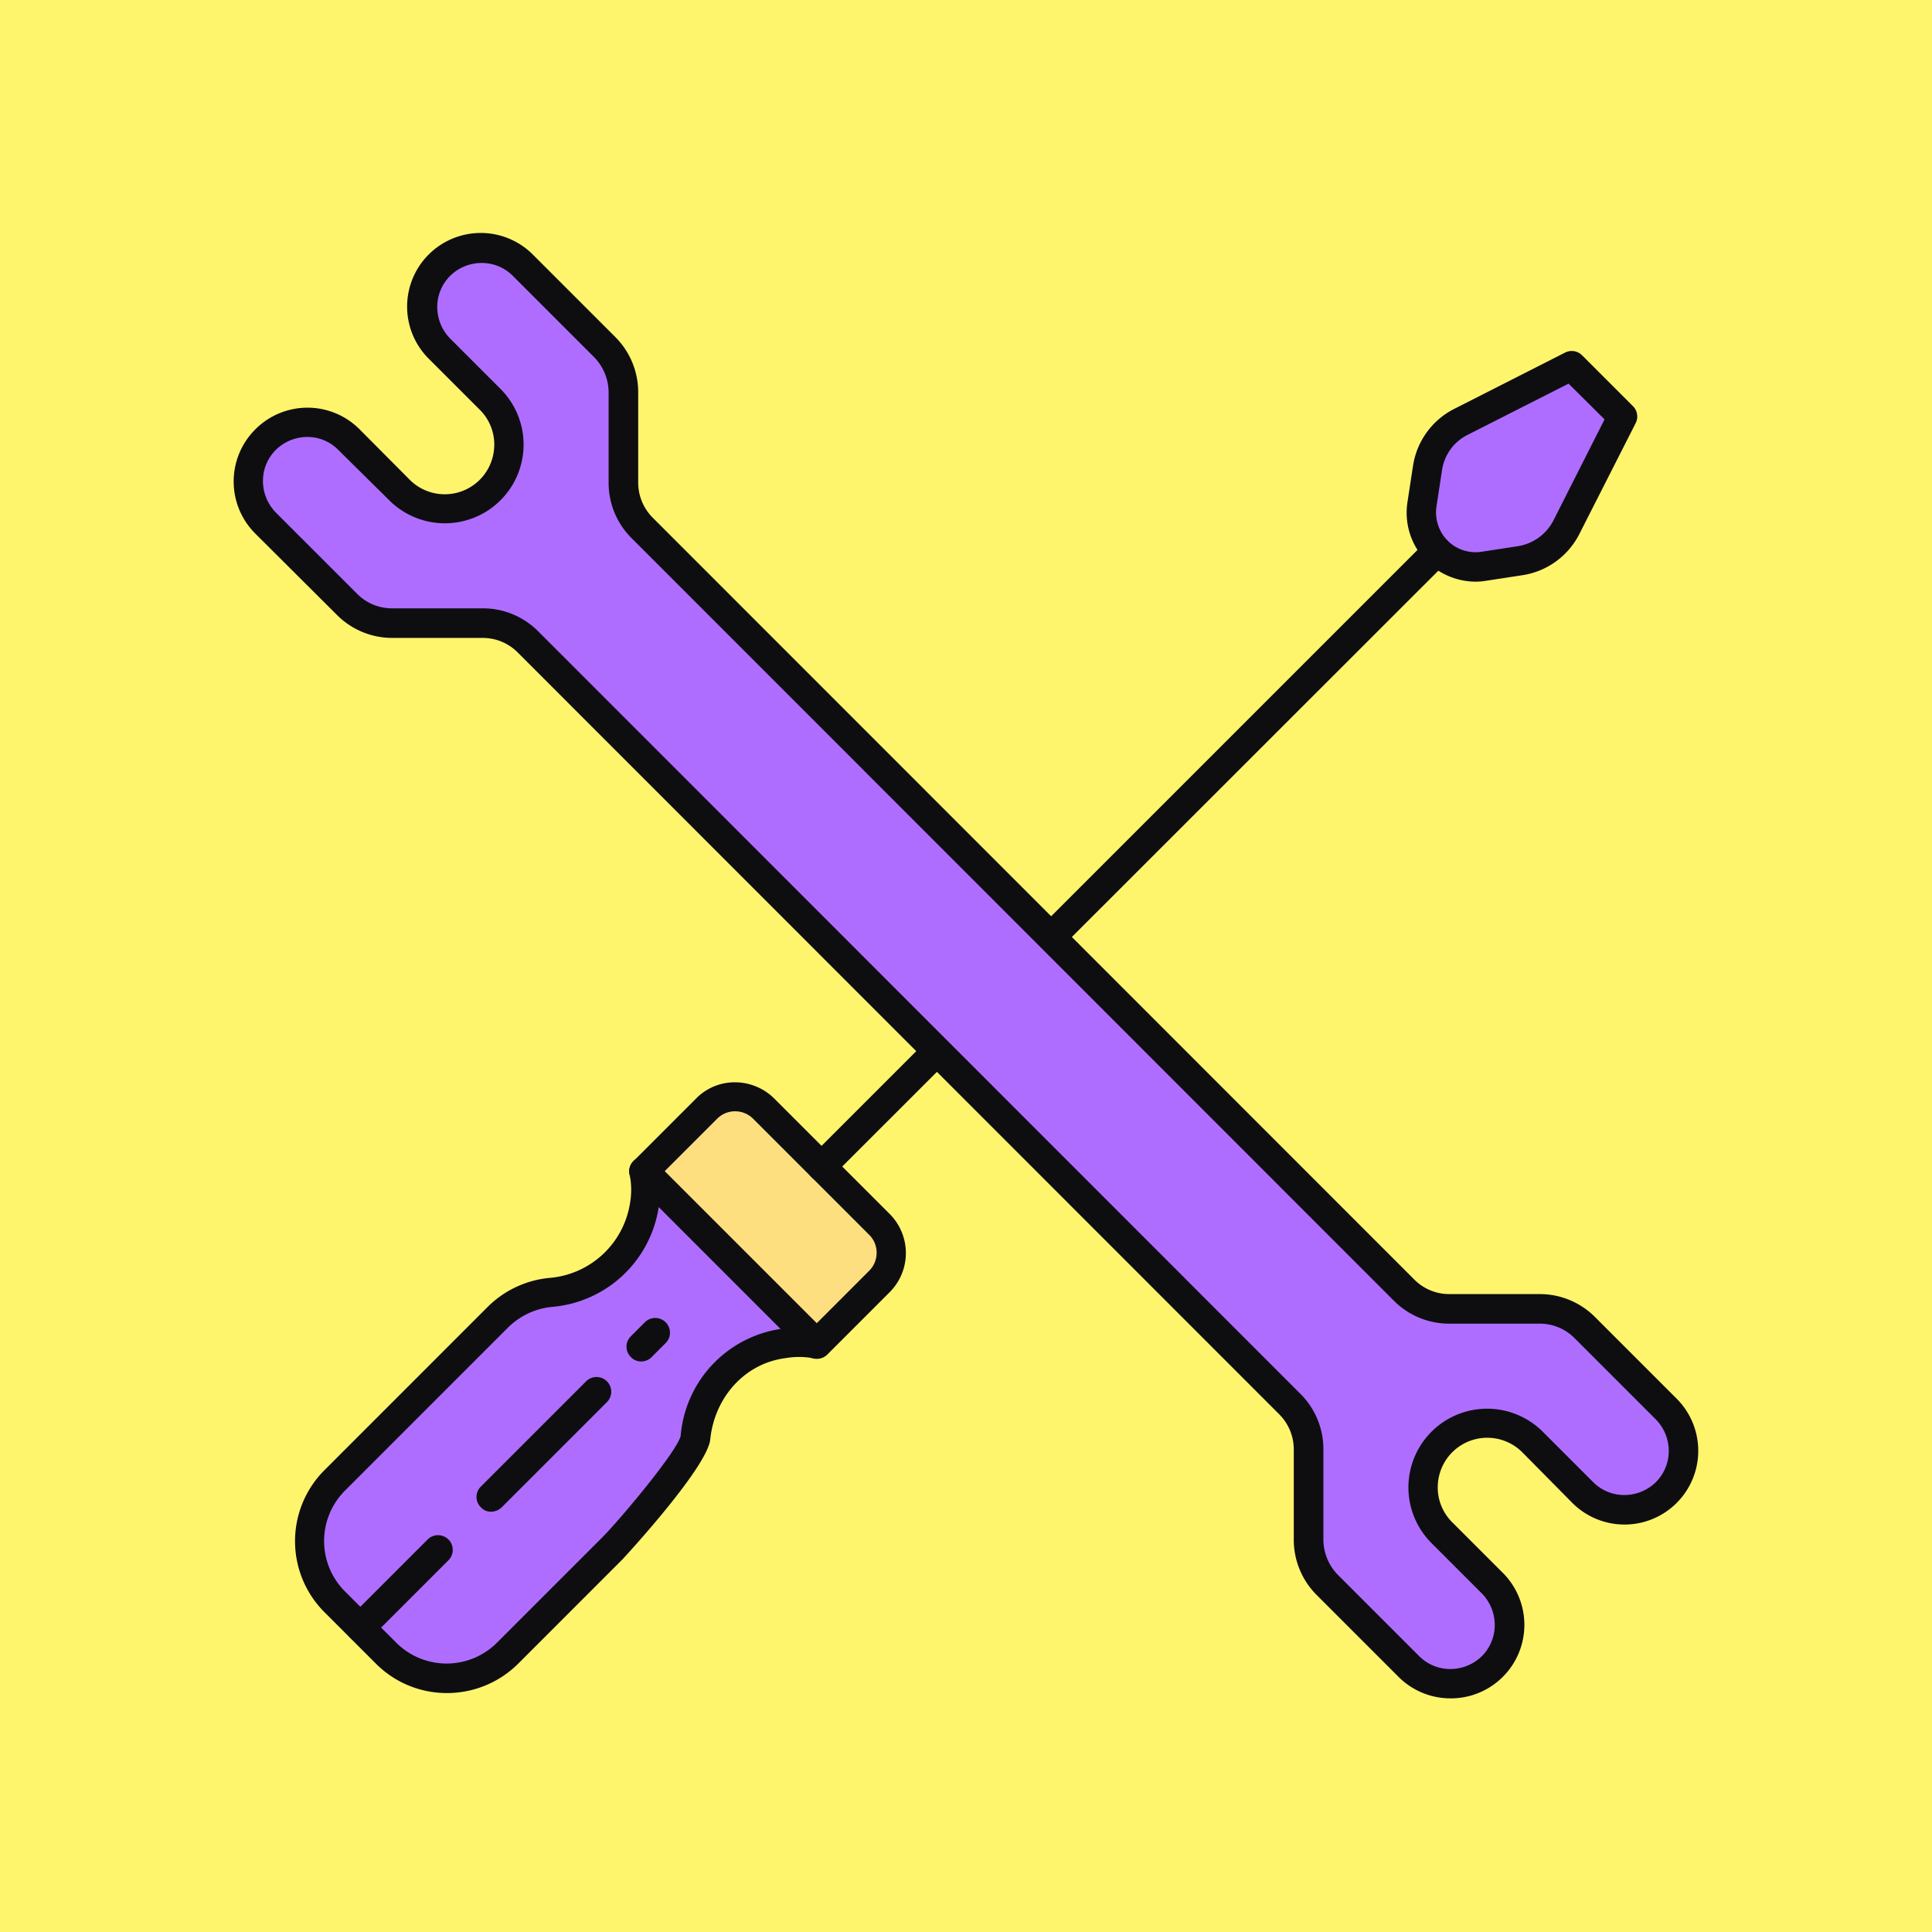
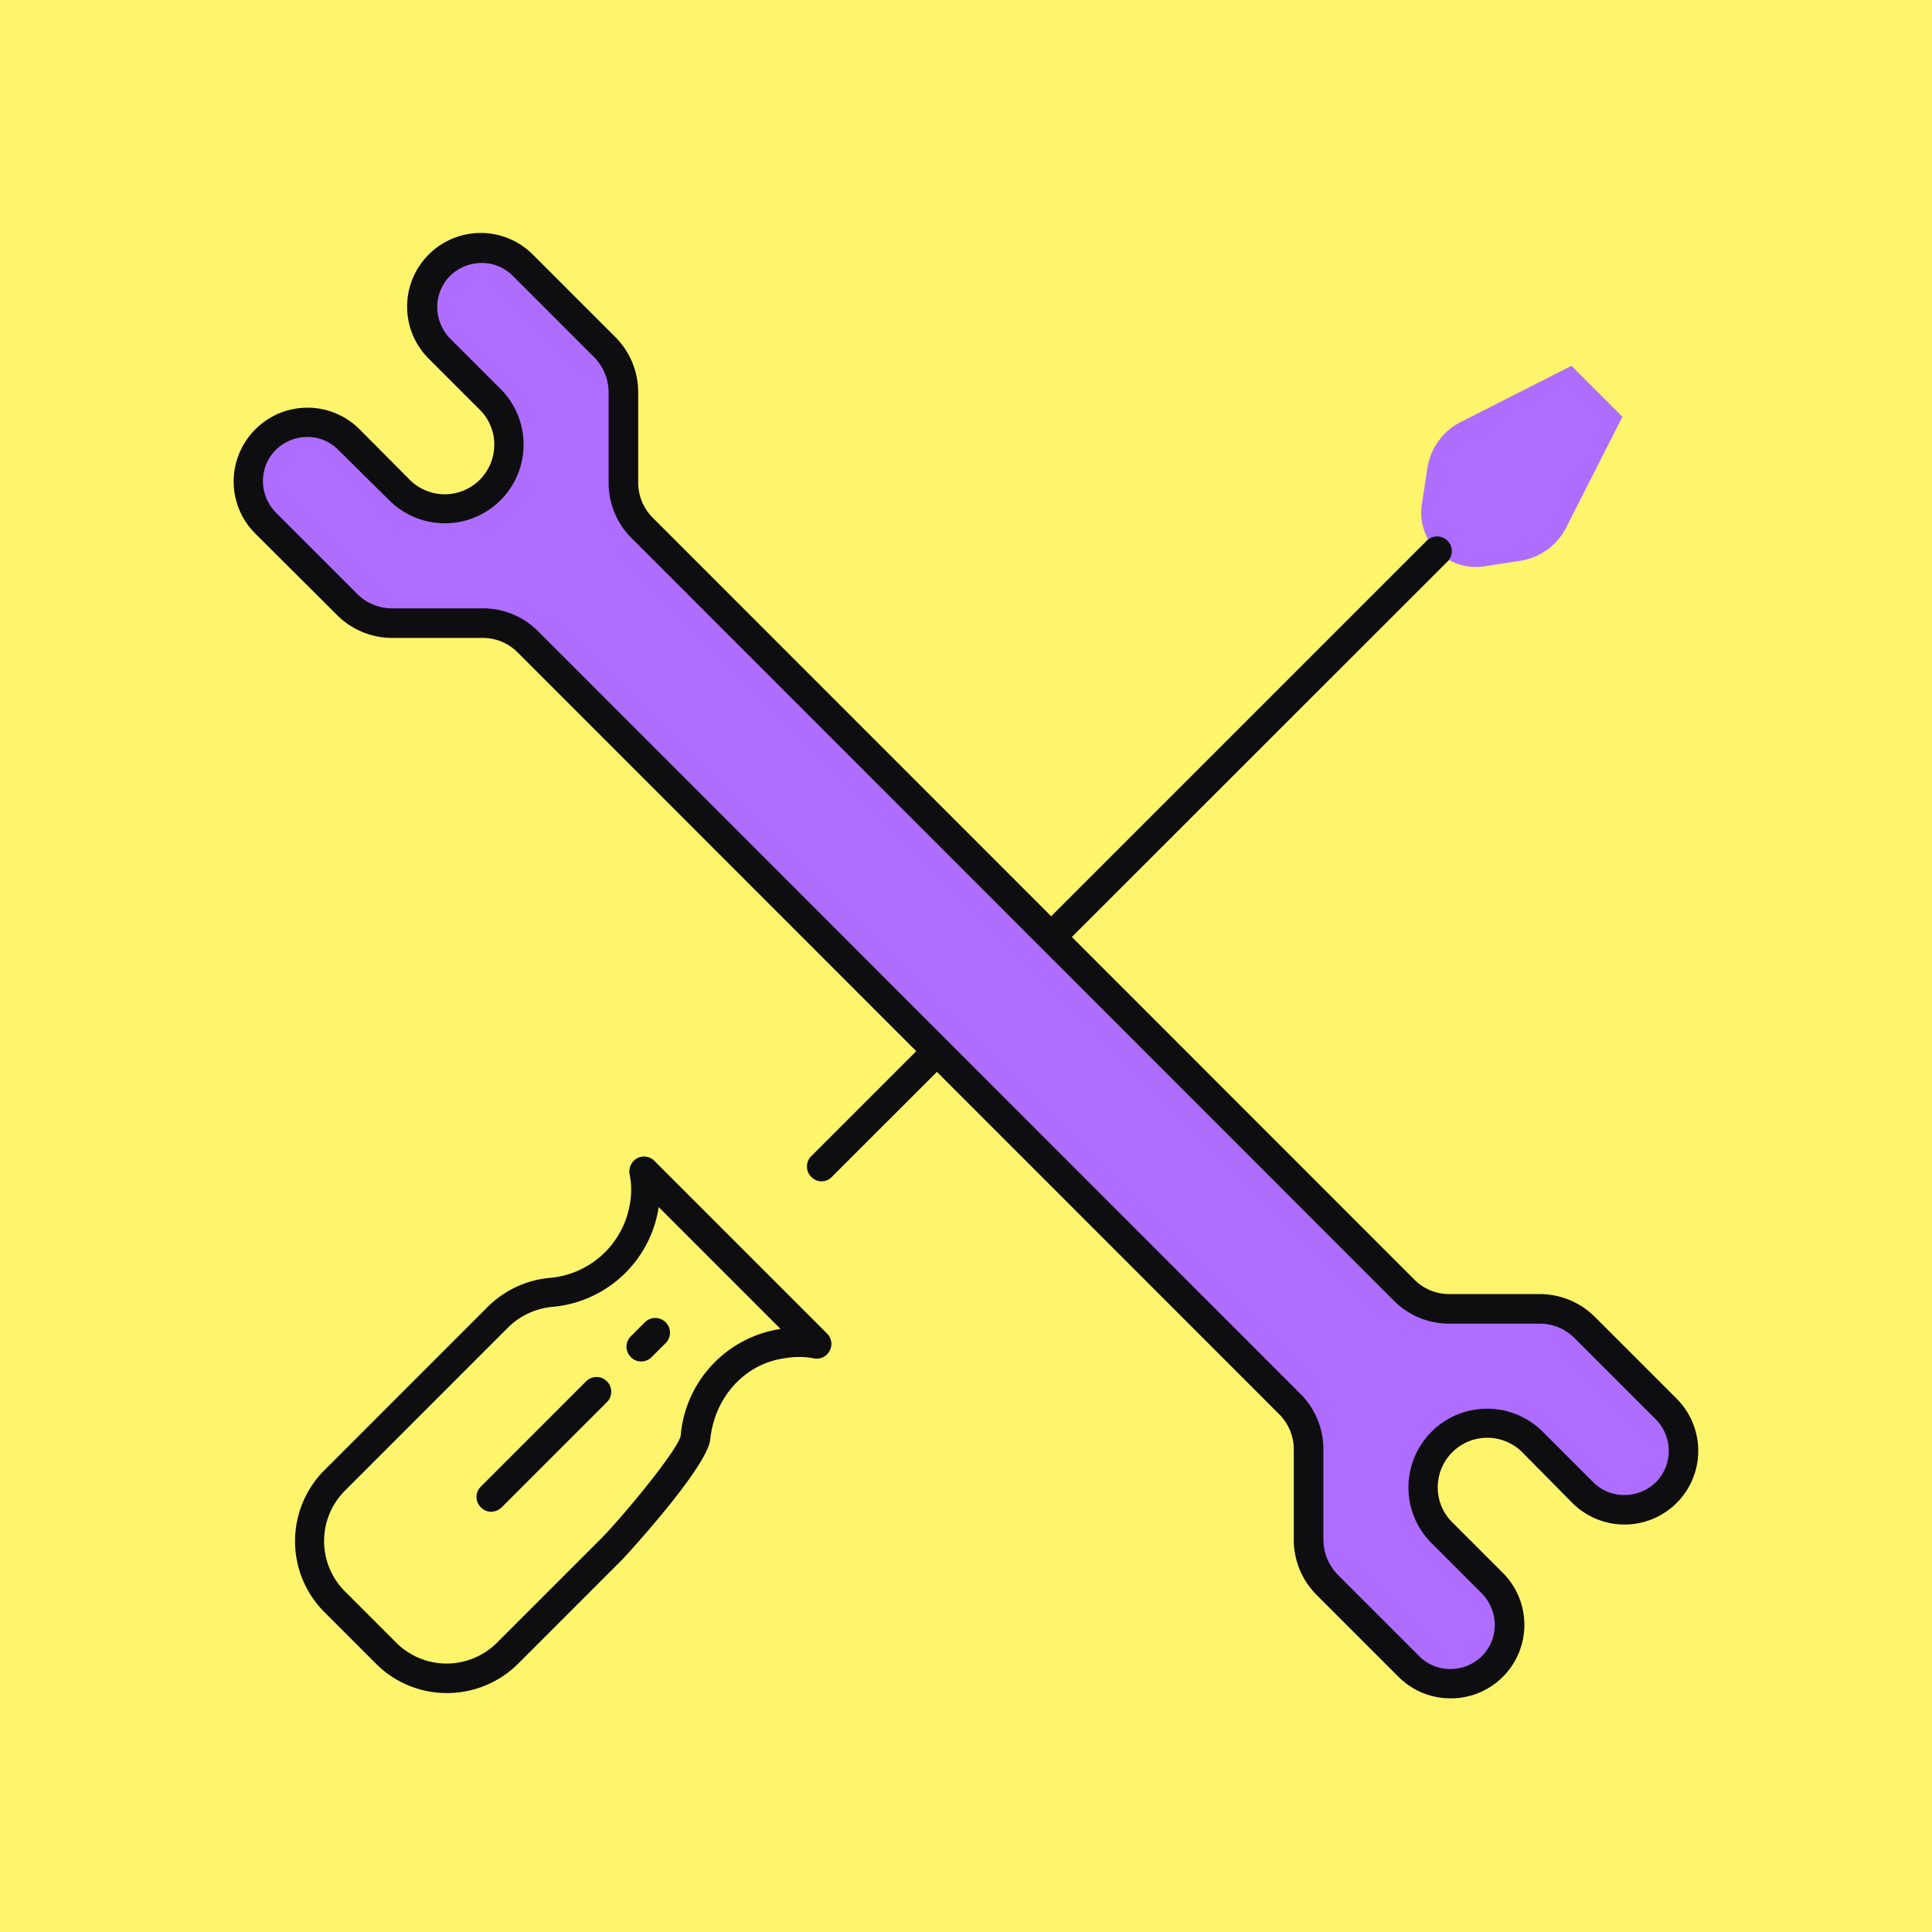
<svg xmlns="http://www.w3.org/2000/svg" width="300" height="300" viewBox="0 0 300 300">
  <g id="Maintainence" transform="translate(20760 -4415)">
    <rect id="Rectangle_41" data-name="Rectangle 41" width="300" height="300" transform="translate(-20760 4415)" fill="#fff56d" />
    <g id="reshot-icon-maintenance-tools-Z9NR5Q36PK" transform="translate(-20723.717 4451.284)">
      <g id="Group_7855" data-name="Group 7855" transform="translate(9.529 18.217)">
        <g id="Group_7834" data-name="Group 7834" transform="translate(174.867 2.297)">
          <g id="Group_7833" data-name="Group 7833">
            <path id="Path_25" data-name="Path 25" d="M415.082,76.258l5.64-.864a9.672,9.672,0,0,0,7.187-5.185l8.733-17.194L428.728,45.1l-17.194,8.733a9.672,9.672,0,0,0-5.185,7.187l-.864,5.64a8.53,8.53,0,0,0,2.365,7.232h0A8.671,8.671,0,0,0,415.082,76.258Z" transform="translate(-405.387 -45.1)" fill="#af6dff" />
          </g>
        </g>
        <g id="Group_7836" data-name="Group 7836" transform="translate(172.616)">
          <g id="Group_7835" data-name="Group 7835">
-             <path id="Path_26" data-name="Path 26" d="M411.156,75.871a10.9,10.9,0,0,1-7.6-3.139,10.74,10.74,0,0,1-3-9.188l.864-5.64a11.921,11.921,0,0,1,6.414-8.87L425.029,40.3a2.279,2.279,0,0,1,2.638.409l7.915,7.915a2.279,2.279,0,0,1,.409,2.638l-8.733,17.194a11.921,11.921,0,0,1-8.87,6.414l-5.64.864h0A9.82,9.82,0,0,1,411.156,75.871Zm1.228-2.365Zm13.191-28.384-15.693,7.96a7.314,7.314,0,0,0-3.957,5.5l-.864,5.64a6.277,6.277,0,0,0,1.728,5.276,6.14,6.14,0,0,0,5.276,1.728l5.64-.864a7.537,7.537,0,0,0,5.5-3.957l7.96-15.738Z" transform="translate(-400.438 -40.05)" fill="#0e0e11" />
-           </g>
+             </g>
        </g>
        <g id="Group_7839" data-name="Group 7839" transform="translate(54.152 115.809)">
          <g id="Group_7838" data-name="Group 7838">
            <g id="Group_7837" data-name="Group 7837">
-               <path id="Path_27" data-name="Path 27" d="M166.837,333.063,140,306.226l9.734-9.734a6.259,6.259,0,0,1,8.87,0l17.967,17.967a6.259,6.259,0,0,1,0,8.87Z" transform="translate(-140 -294.65)" fill="#fddf7f" />
-             </g>
+               </g>
          </g>
        </g>
        <g id="Group_7842" data-name="Group 7842" transform="translate(51.877 113.557)">
          <g id="Group_7841" data-name="Group 7841">
            <g id="Group_7840" data-name="Group 7840">
-               <path id="Path_28" data-name="Path 28" d="M164.111,332.639a2.134,2.134,0,0,1-1.592-.682L135.682,305.12a2.316,2.316,0,0,1-.682-1.592,2.134,2.134,0,0,1,.682-1.592l9.734-9.734a8.386,8.386,0,0,1,6.05-2.5,8.654,8.654,0,0,1,6.05,2.5l17.967,17.967a8.593,8.593,0,0,1,0,12.1L165.749,332A2.383,2.383,0,0,1,164.111,332.639ZM140.5,303.528l23.608,23.608,8.142-8.142a3.961,3.961,0,0,0,1.183-2.82,3.885,3.885,0,0,0-1.183-2.82l-17.967-17.967a3.961,3.961,0,0,0-2.82-1.183,3.885,3.885,0,0,0-2.82,1.183Z" transform="translate(-135 -289.7)" fill="#0e0e11" />
-             </g>
+               </g>
          </g>
        </g>
        <g id="Group_7844" data-name="Group 7844" transform="translate(2.331 127.431)">
          <g id="Group_7843" data-name="Group 7843">
-             <path id="Path_29" data-name="Path 29" d="M99.5,346.946a14.391,14.391,0,0,1,5.276.091L77.941,320.2a15.767,15.767,0,0,1,.091,5.276,16.064,16.064,0,0,1-14.6,13.555,13.352,13.352,0,0,0-8.1,3.821L30,368.188a13.315,13.315,0,0,0,0,18.877l7.96,7.96a13.315,13.315,0,0,0,18.877,0l16.193-16.193c2.274-2.274,12.691-14.328,13.009-17.285A15.842,15.842,0,0,1,99.5,346.946Z" transform="translate(-26.075 -320.2)" fill="#af6dff" />
-           </g>
+             </g>
        </g>
        <g id="Group_7846" data-name="Group 7846" transform="translate(0 125.086)">
          <g id="Group_7845" data-name="Group 7845">
            <path id="Path_30" data-name="Path 30" d="M44.535,398.356a15.518,15.518,0,0,1-11.053-4.594l-7.96-7.96a15.594,15.594,0,0,1,0-22.061L50.857,338.4a15.689,15.689,0,0,1,9.507-4.5,13.807,13.807,0,0,0,12.6-11.6,11.894,11.894,0,0,0-.045-4.412,2.358,2.358,0,0,1,1.092-2.547,2.268,2.268,0,0,1,2.729.364l26.837,26.837a2.285,2.285,0,0,1-2.183,3.821h0a12.346,12.346,0,0,0-4.367,0h0c-6.186.819-10.917,6-11.6,12.6-.455,4.412-13.509,18.513-13.646,18.649L55.588,393.807A15.665,15.665,0,0,1,44.535,398.356Zm32.887-75.462h0A18.3,18.3,0,0,1,60.773,338.4a11.257,11.257,0,0,0-6.732,3.184L28.705,366.925a11.064,11.064,0,0,0,0,15.647l7.96,7.96a11.064,11.064,0,0,0,15.647,0l16.193-16.193c3-3,11.826-13.6,12.327-15.92a18.3,18.3,0,0,1,15.511-16.6h0Zm3.457,35.616Z" transform="translate(-20.95 -315.046)" fill="#0e0e11" />
          </g>
        </g>
        <g id="Group_7848" data-name="Group 7848" transform="translate(7.892 183.879)">
          <g id="Group_7847" data-name="Group 7847">
-             <path id="Path_31" data-name="Path 31" d="M40.574,460.9a2.134,2.134,0,0,1-1.592-.682,2.252,2.252,0,0,1,0-3.23l12.008-12.008a2.284,2.284,0,1,1,3.23,3.23L42.212,460.22A2.134,2.134,0,0,1,40.574,460.9Z" transform="translate(-38.3 -444.3)" fill="#0e0e11" />
-           </g>
+             </g>
        </g>
        <g id="Group_7850" data-name="Group 7850" transform="translate(28.179 159.317)">
          <g id="Group_7849" data-name="Group 7849">
            <path id="Path_32" data-name="Path 32" d="M85.174,411.224a2.134,2.134,0,0,1-1.592-.682,2.252,2.252,0,0,1,0-3.23l16.33-16.33a2.284,2.284,0,1,1,3.23,3.23l-16.33,16.33A2.473,2.473,0,0,1,85.174,411.224Z" transform="translate(-82.9 -390.3)" fill="#0e0e11" />
          </g>
        </g>
        <g id="Group_7852" data-name="Group 7852" transform="translate(51.468 150.128)">
          <g id="Group_7851" data-name="Group 7851" transform="translate(0 0)">
            <path id="Path_33" data-name="Path 33" d="M136.374,376.878a2.134,2.134,0,0,1-1.592-.682,2.252,2.252,0,0,1,0-3.23l2.183-2.183a2.284,2.284,0,0,1,3.23,3.23l-2.183,2.183A2.308,2.308,0,0,1,136.374,376.878Z" transform="translate(-134.1 -370.1)" fill="#0e0e11" />
          </g>
        </g>
        <g id="Group_7854" data-name="Group 7854" transform="translate(79.488 28.77)">
          <g id="Group_7853" data-name="Group 7853">
            <path id="Path_34" data-name="Path 34" d="M197.974,203.461a2.134,2.134,0,0,1-1.592-.682,2.252,2.252,0,0,1,0-3.23l95.567-95.567a2.284,2.284,0,0,1,3.23,3.23l-95.613,95.567A2.207,2.207,0,0,1,197.974,203.461Z" transform="translate(-195.7 -103.3)" fill="#0e0e11" />
          </g>
        </g>
      </g>
      <g id="Group_7860" data-name="Group 7860">
        <g id="Group_7857" data-name="Group 7857" transform="translate(2.263 2.263)">
          <g id="Group_7856" data-name="Group 7856">
            <path id="Path_35" data-name="Path 35" d="M60.3,20.315,47.653,7.67a9.142,9.142,0,0,0-12.964,0h0a9.142,9.142,0,0,0,0,12.964l7.824,7.824a9.851,9.851,0,0,1,2.866,7.915h0a9.924,9.924,0,0,1-9.052,9.052h0a10,10,0,0,1-7.915-2.866l-7.778-7.869a9.142,9.142,0,0,0-12.964,0h0a9.142,9.142,0,0,0,0,12.964L20.315,60.3a9.985,9.985,0,0,0,7.05,2.911h14.01a9.985,9.985,0,0,1,7.05,2.911l118.31,118.31a9.985,9.985,0,0,1,2.911,7.05v14.01a9.985,9.985,0,0,0,2.911,7.05L185.2,225.187a9.142,9.142,0,0,0,12.964,0h0a9.142,9.142,0,0,0,0-12.964l-7.824-7.824a9.851,9.851,0,0,1-2.866-7.915h0a9.924,9.924,0,0,1,9.052-9.052h0a10,10,0,0,1,7.915,2.866l7.824,7.824a9.142,9.142,0,0,0,12.964,0h0a9.142,9.142,0,0,0,0-12.964l-12.645-12.645a9.985,9.985,0,0,0-7.05-2.911H191.481a9.985,9.985,0,0,1-7.05-2.911L66.166,48.426a9.985,9.985,0,0,1-2.911-7.05V27.366A10.226,10.226,0,0,0,60.3,20.315Z" transform="translate(-4.975 -4.975)" fill="#af6dff" />
          </g>
        </g>
        <g id="Group_7859" data-name="Group 7859">
          <g id="Group_7858" data-name="Group 7858">
            <path id="Path_36" data-name="Path 36" d="M188.951,227.433a11.356,11.356,0,0,1-8.1-3.366l-12.645-12.645a12.11,12.11,0,0,1-3.593-8.642v-14.01a7.714,7.714,0,0,0-2.274-5.458L44.122,65.046a7.635,7.635,0,0,0-5.458-2.274H24.654a12.11,12.11,0,0,1-8.642-3.593L3.366,46.578a11.421,11.421,0,0,1,0-16.193,11.421,11.421,0,0,1,16.193,0l7.778,7.824a7.687,7.687,0,0,0,13.1-4.776,7.59,7.59,0,0,0-2.229-6.1l-7.824-7.824A11.434,11.434,0,1,1,46.578,3.366L59.223,16.011h0a12.11,12.11,0,0,1,3.593,8.642v14.01a7.714,7.714,0,0,0,2.274,5.458L183.311,162.387a7.635,7.635,0,0,0,5.458,2.274h14.01a12.11,12.11,0,0,1,8.642,3.593L224.067,180.9a11.45,11.45,0,1,1-16.193,16.193l-7.778-7.869A7.687,7.687,0,0,0,187,194a7.59,7.59,0,0,0,2.229,6.1l7.824,7.824a11.417,11.417,0,0,1-8.1,19.514ZM11.417,31.568a7,7,0,0,0-4.867,2,6.81,6.81,0,0,0-2,4.867,7,7,0,0,0,2,4.867L19.2,55.948a7.593,7.593,0,0,0,5.458,2.229h14.01a12.11,12.11,0,0,1,8.642,3.593l118.31,118.356a12.11,12.11,0,0,1,3.593,8.642v14.01a7.865,7.865,0,0,0,2.229,5.458l12.645,12.645a6.81,6.81,0,0,0,4.867,2,7,7,0,0,0,4.867-2,6.81,6.81,0,0,0,2-4.867,7,7,0,0,0-2-4.867l-7.824-7.824a12.222,12.222,0,1,1,17.285-17.285l7.824,7.824a6.81,6.81,0,0,0,4.867,2,7,7,0,0,0,4.867-2,6.81,6.81,0,0,0,2-4.867,7,7,0,0,0-2-4.867l-12.645-12.645a7.593,7.593,0,0,0-5.458-2.229H188.769a12.11,12.11,0,0,1-8.642-3.593L61.816,47.306a12.11,12.11,0,0,1-3.593-8.642V24.654A7.865,7.865,0,0,0,55.994,19.2h0L43.349,6.55a6.81,6.81,0,0,0-4.867-2,7,7,0,0,0-4.867,2,6.81,6.81,0,0,0-2,4.867,7,7,0,0,0,2,4.867l7.824,7.824A12.222,12.222,0,1,1,24.153,41.393l-7.869-7.778A6.7,6.7,0,0,0,11.417,31.568Z" fill="#0e0e11" />
          </g>
        </g>
      </g>
    </g>
  </g>
</svg>